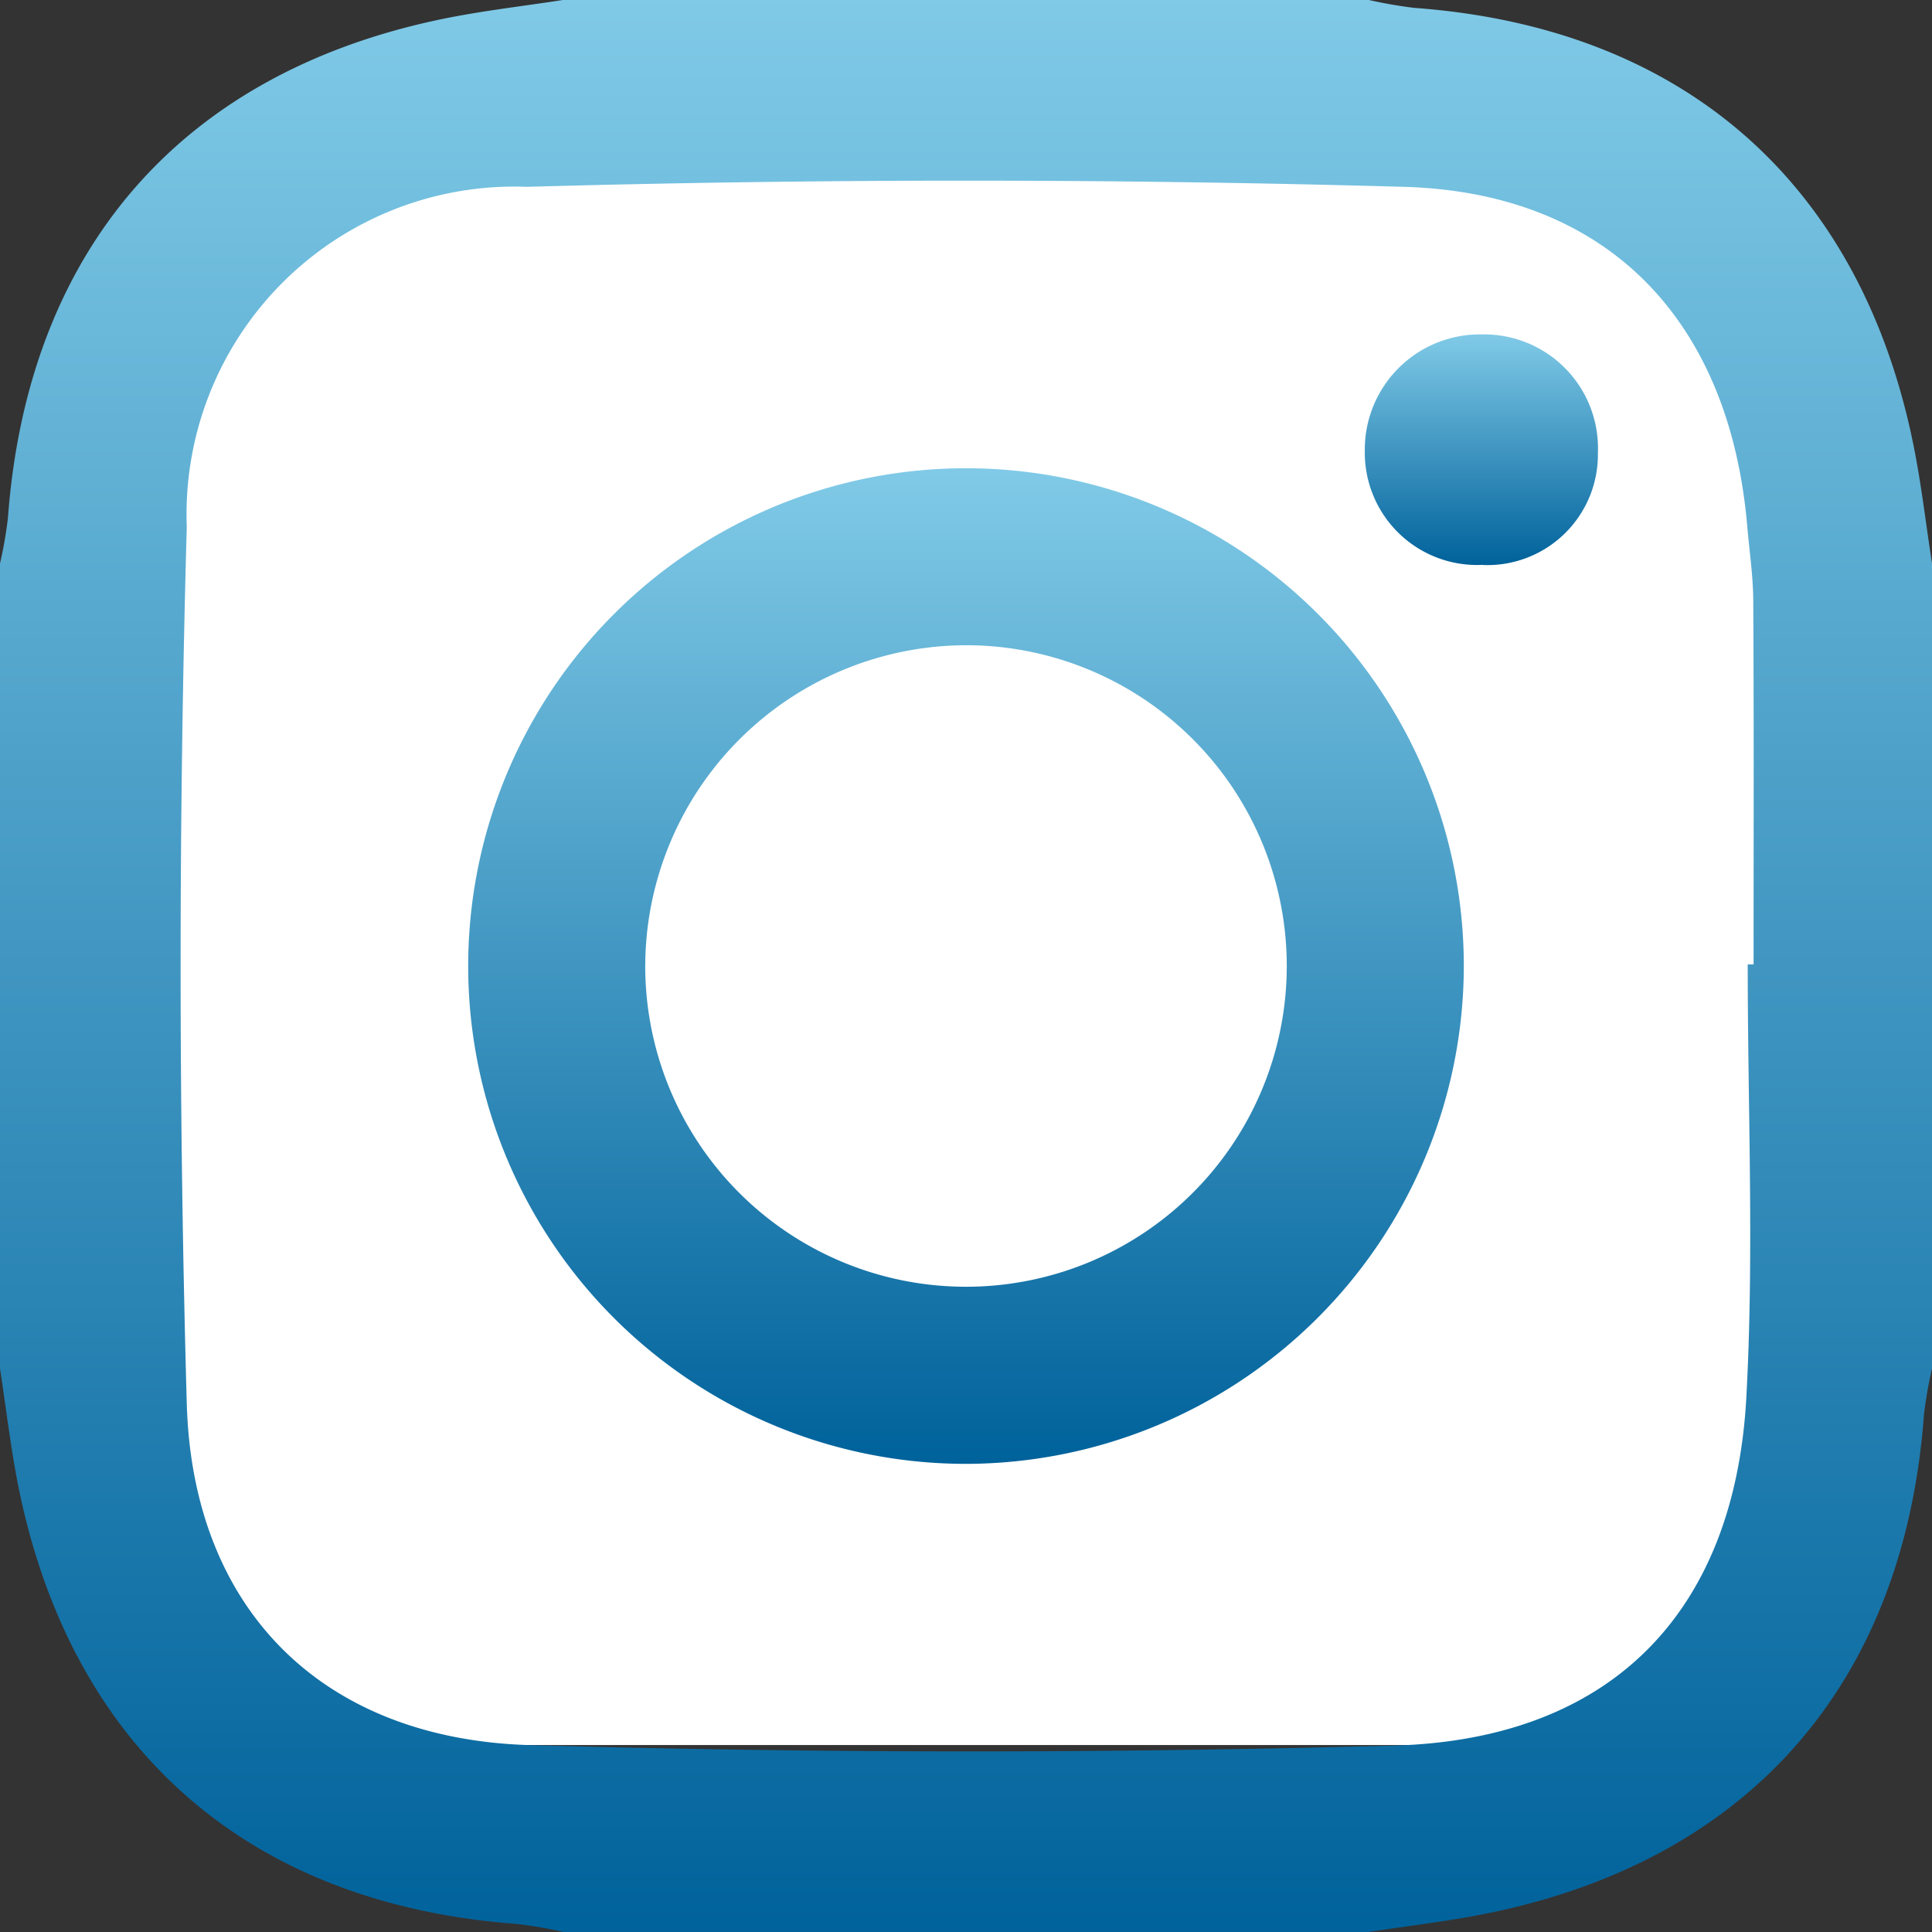
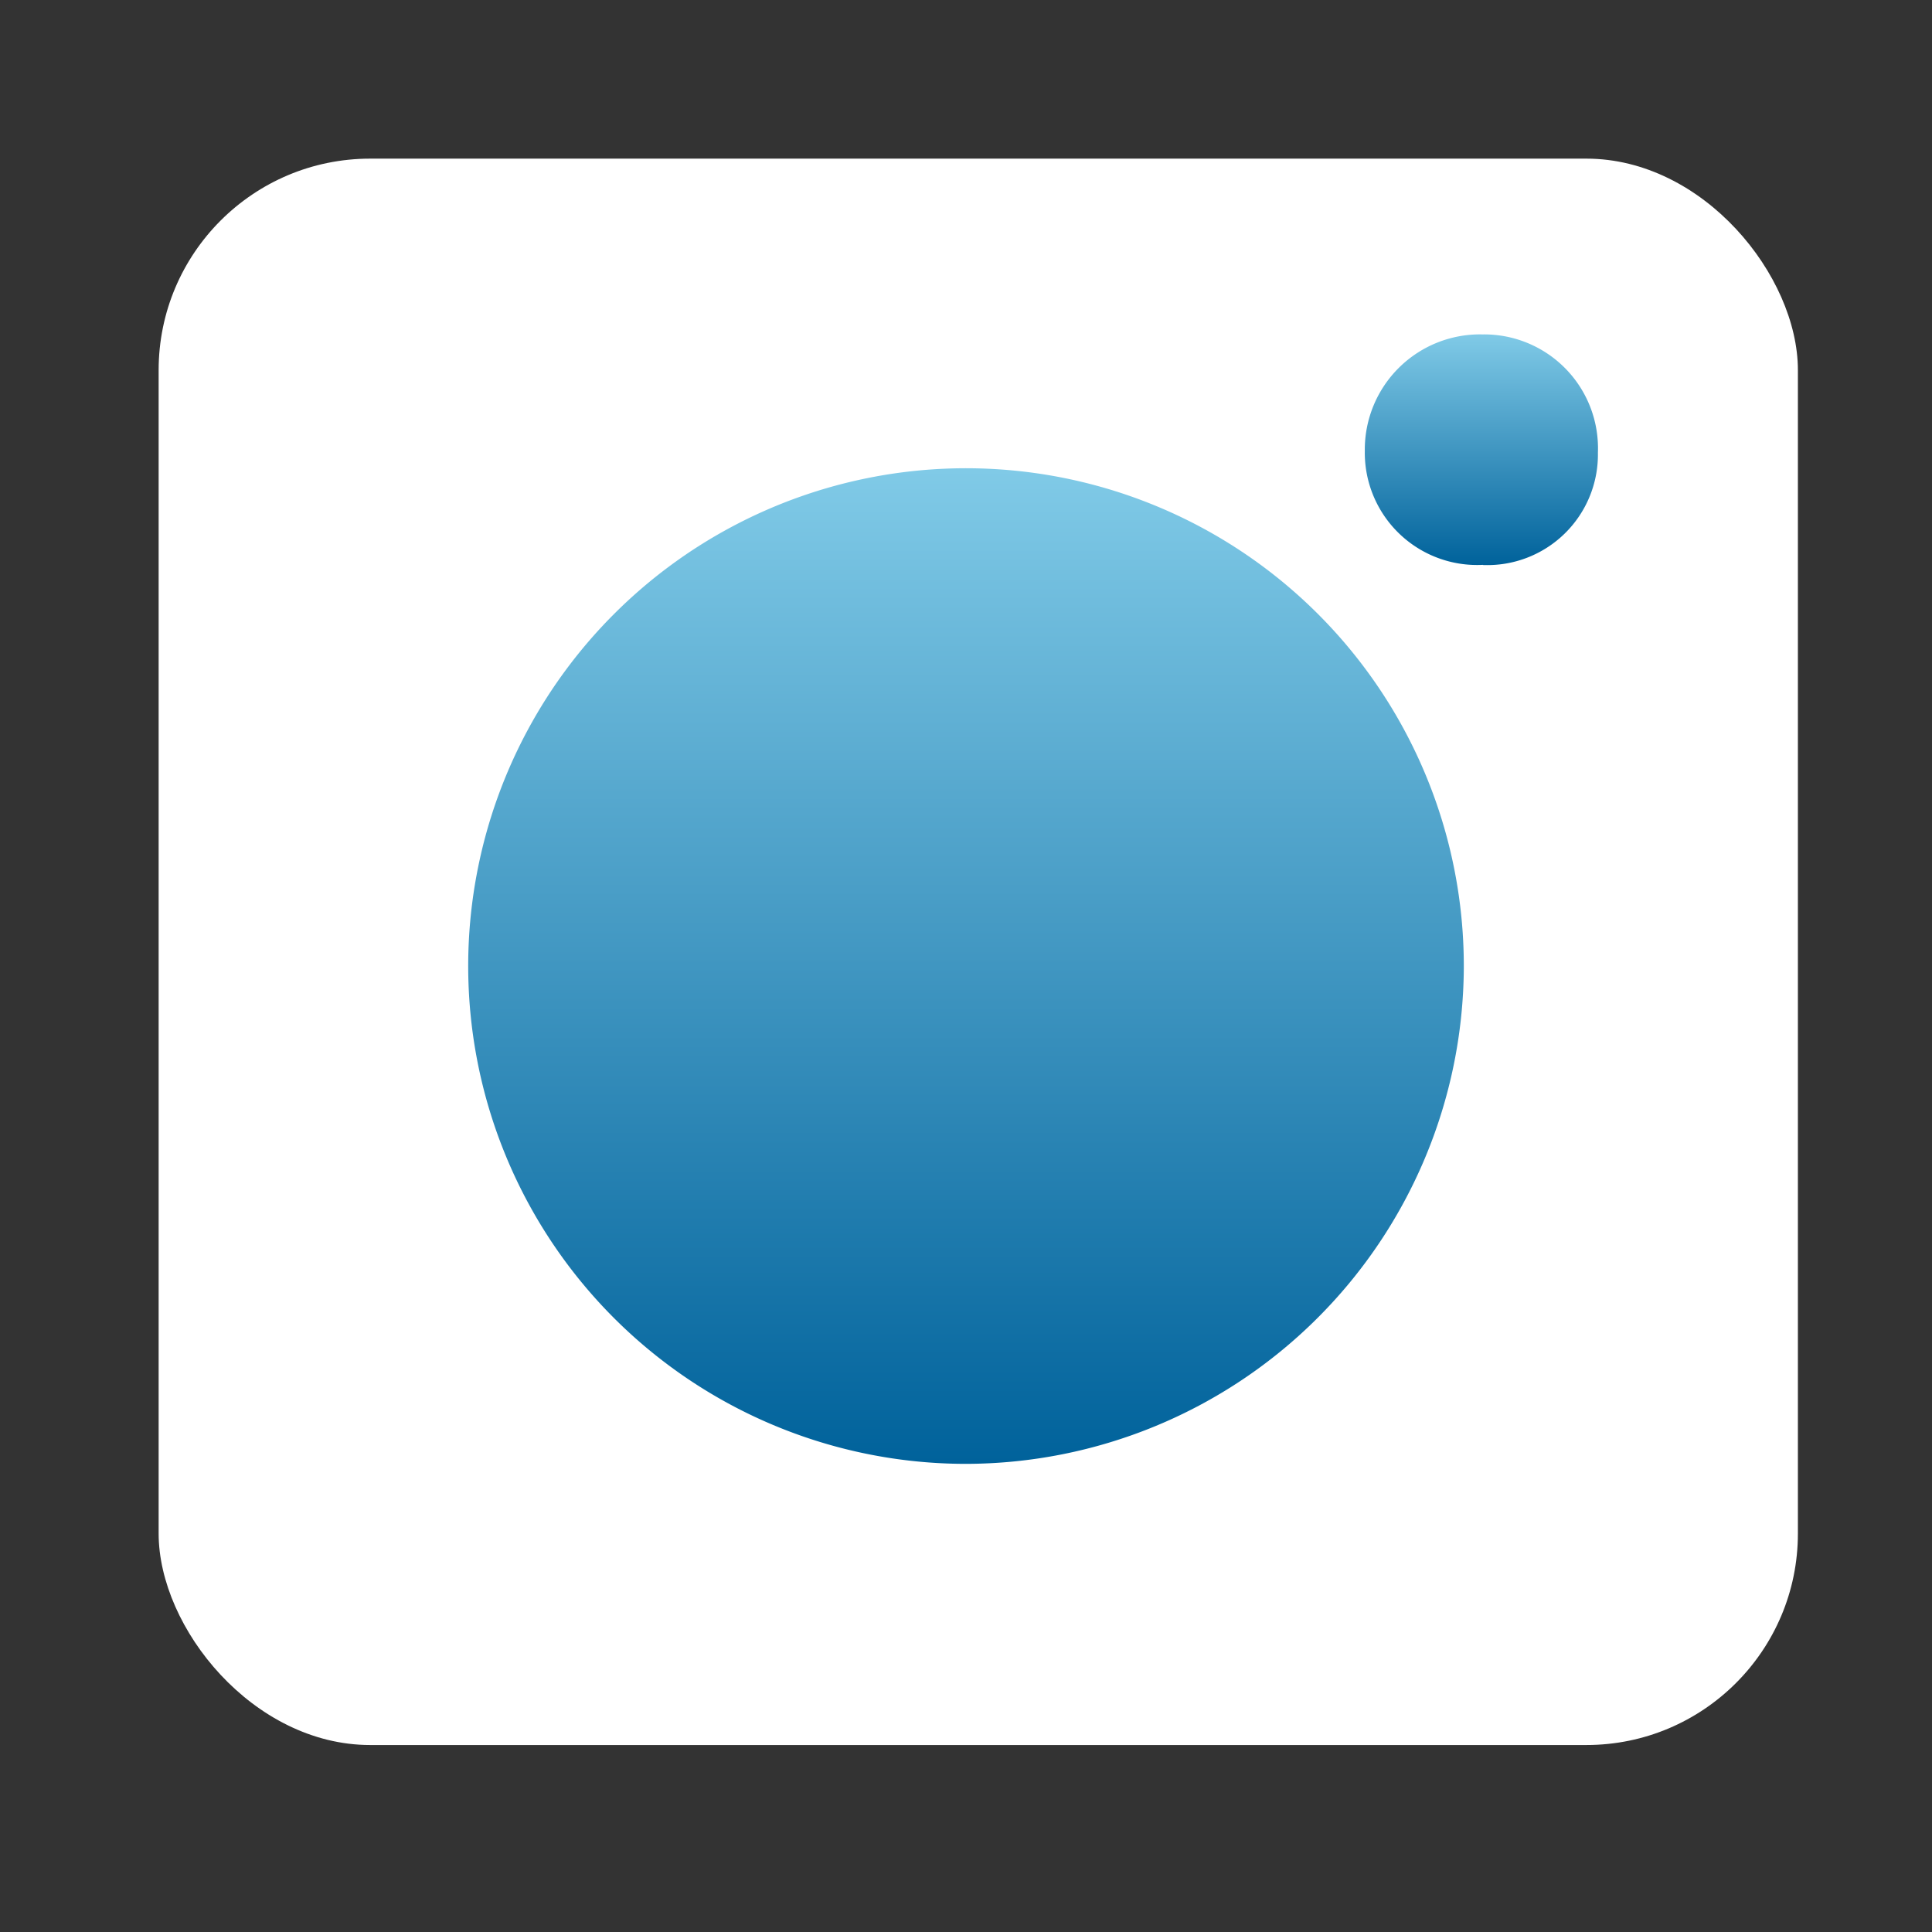
<svg xmlns="http://www.w3.org/2000/svg" id="Composant_135_19" data-name="Composant 135 – 19" width="36.536" height="36.537" viewBox="0 0 36.536 36.537">
  <rect x="0" y="0" width="36.536" height="36.537" fill="#333333" stroke="none" />
  <defs>
    <linearGradient id="linear-gradient" x1="0.5" x2="0.5" y2="1" gradientUnits="objectBoundingBox">
      <stop offset="0" stop-color="#80cae7" />
      <stop offset="1" stop-color="#00629b" />
    </linearGradient>
  </defs>
  <rect id="Rectangle_5676" data-name="Rectangle 5676" width="31" height="30" rx="4" transform="translate(3 3)" fill="#fff" />
  <g id="Groupe_11046" data-name="Groupe 11046" transform="translate(0)">
-     <path id="Tracé_10431" data-name="Tracé 10431" d="M85.673,39.522V24.3a8.149,8.149,0,0,0,.15-.866C86.2,18.364,89.1,15.02,94.039,14c.756-.156,1.526-.242,2.29-.361h15.223a8.72,8.72,0,0,0,.866.151c5.062.369,8.412,3.282,9.43,8.217.156.756.242,1.523.361,2.287V39.52a8.378,8.378,0,0,0-.151.861c-.37,5.066-3.276,8.418-8.216,9.435-.756.156-1.527.243-2.29.361H96.329a8.416,8.416,0,0,0-.866-.151c-5.066-.37-8.412-3.275-9.43-8.213-.155-.759-.242-1.529-.36-2.292m33.054-7.642h.108c0-2.283.007-4.566-.006-6.849,0-.48-.073-.96-.114-1.44-.333-3.869-2.617-6.307-6.5-6.416q-8.282-.233-16.575,0a6.2,6.2,0,0,0-6.435,6.435q-.233,8.282,0,16.572c.11,3.908,2.576,6.351,6.495,6.462q8.171.233,16.349.008c4.084-.119,6.422-2.51,6.648-6.569.15-2.723.027-5.467.027-8.205" transform="translate(-85.673 -13.641)" fill="url(#linear-gradient)" />
-     <path id="Tracé_10432" data-name="Tracé 10432" d="M123.538,60.935a9.414,9.414,0,1,1,9.429-9.36,9.432,9.432,0,0,1-9.429,9.36M117.487,51.5a6.066,6.066,0,1,0,6.125-6.046,6.081,6.081,0,0,0-6.125,6.046" transform="translate(-105.285 -33.252)" fill="url(#linear-gradient)" />
+     <path id="Tracé_10432" data-name="Tracé 10432" d="M123.538,60.935a9.414,9.414,0,1,1,9.429-9.36,9.432,9.432,0,0,1-9.429,9.36M117.487,51.5" transform="translate(-105.285 -33.252)" fill="url(#linear-gradient)" />
    <path id="Tracé_10433" data-name="Tracé 10433" d="M170.881,38.322a2.124,2.124,0,0,1-2.233-2.158,2.178,2.178,0,0,1,2.224-2.2,2.153,2.153,0,0,1,2.184,2.235,2.091,2.091,0,0,1-2.175,2.126" transform="translate(-142.838 -27.64)" fill="url(#linear-gradient)" />
  </g>
</svg>